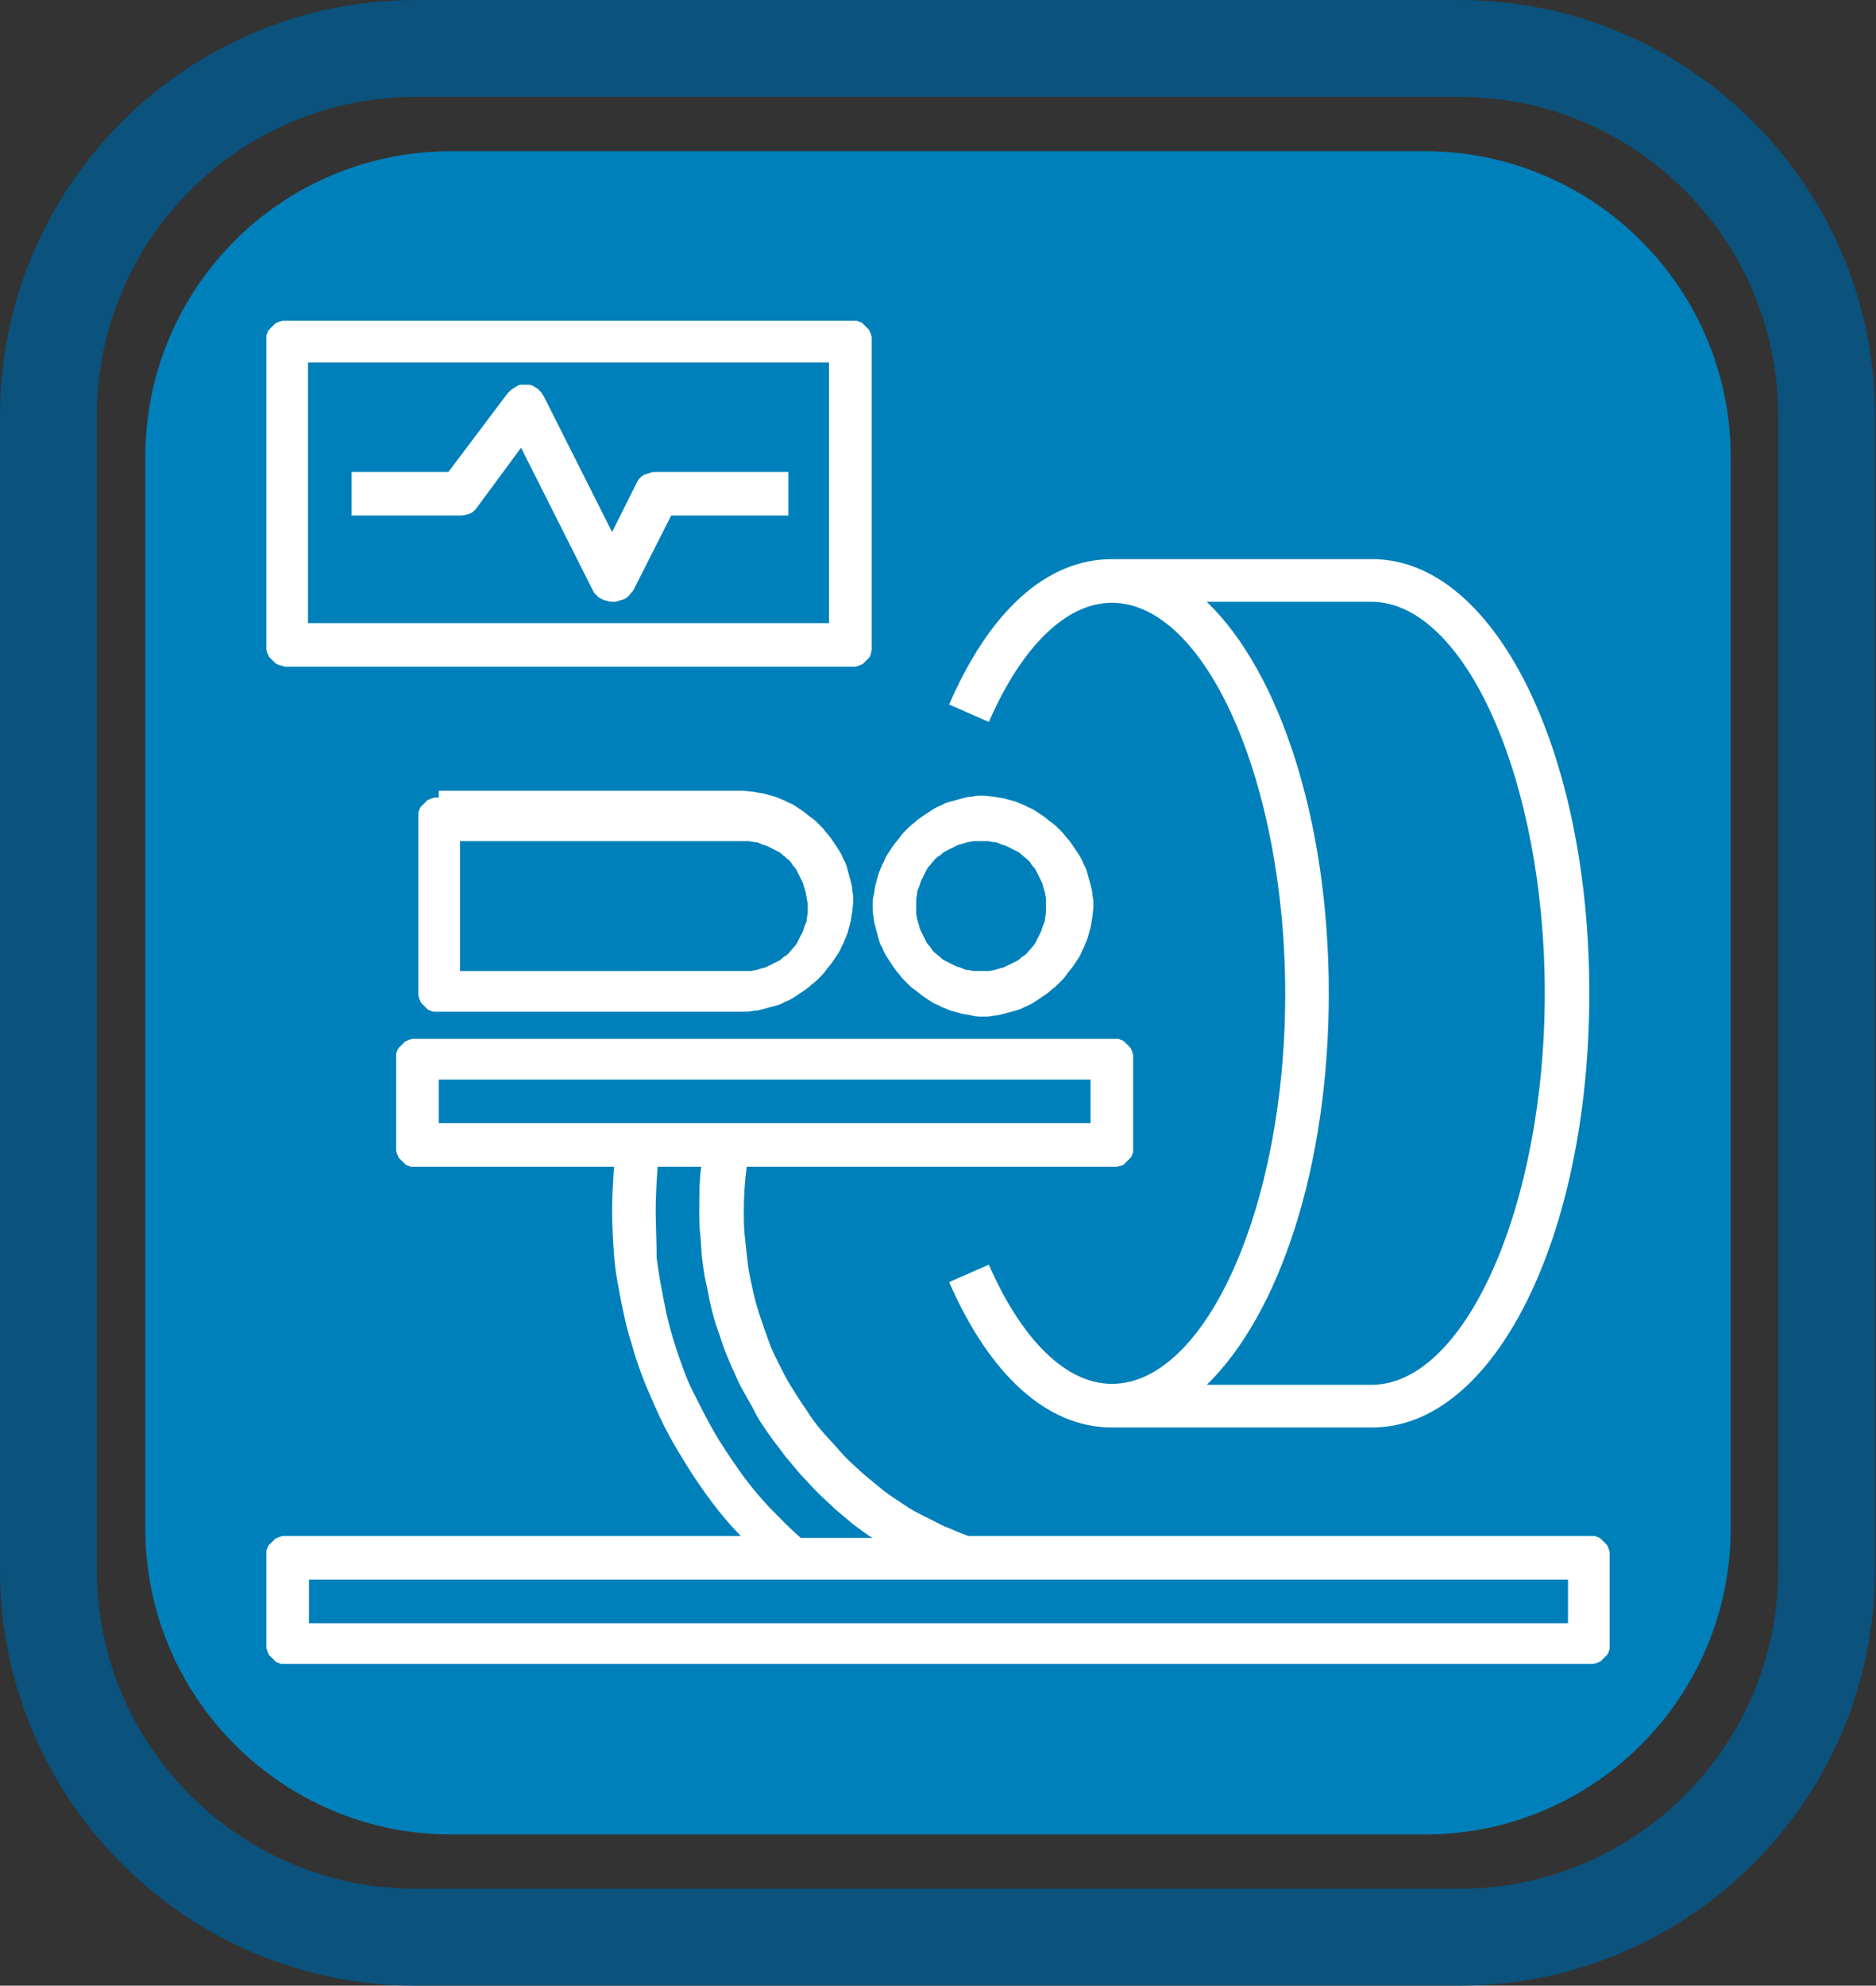
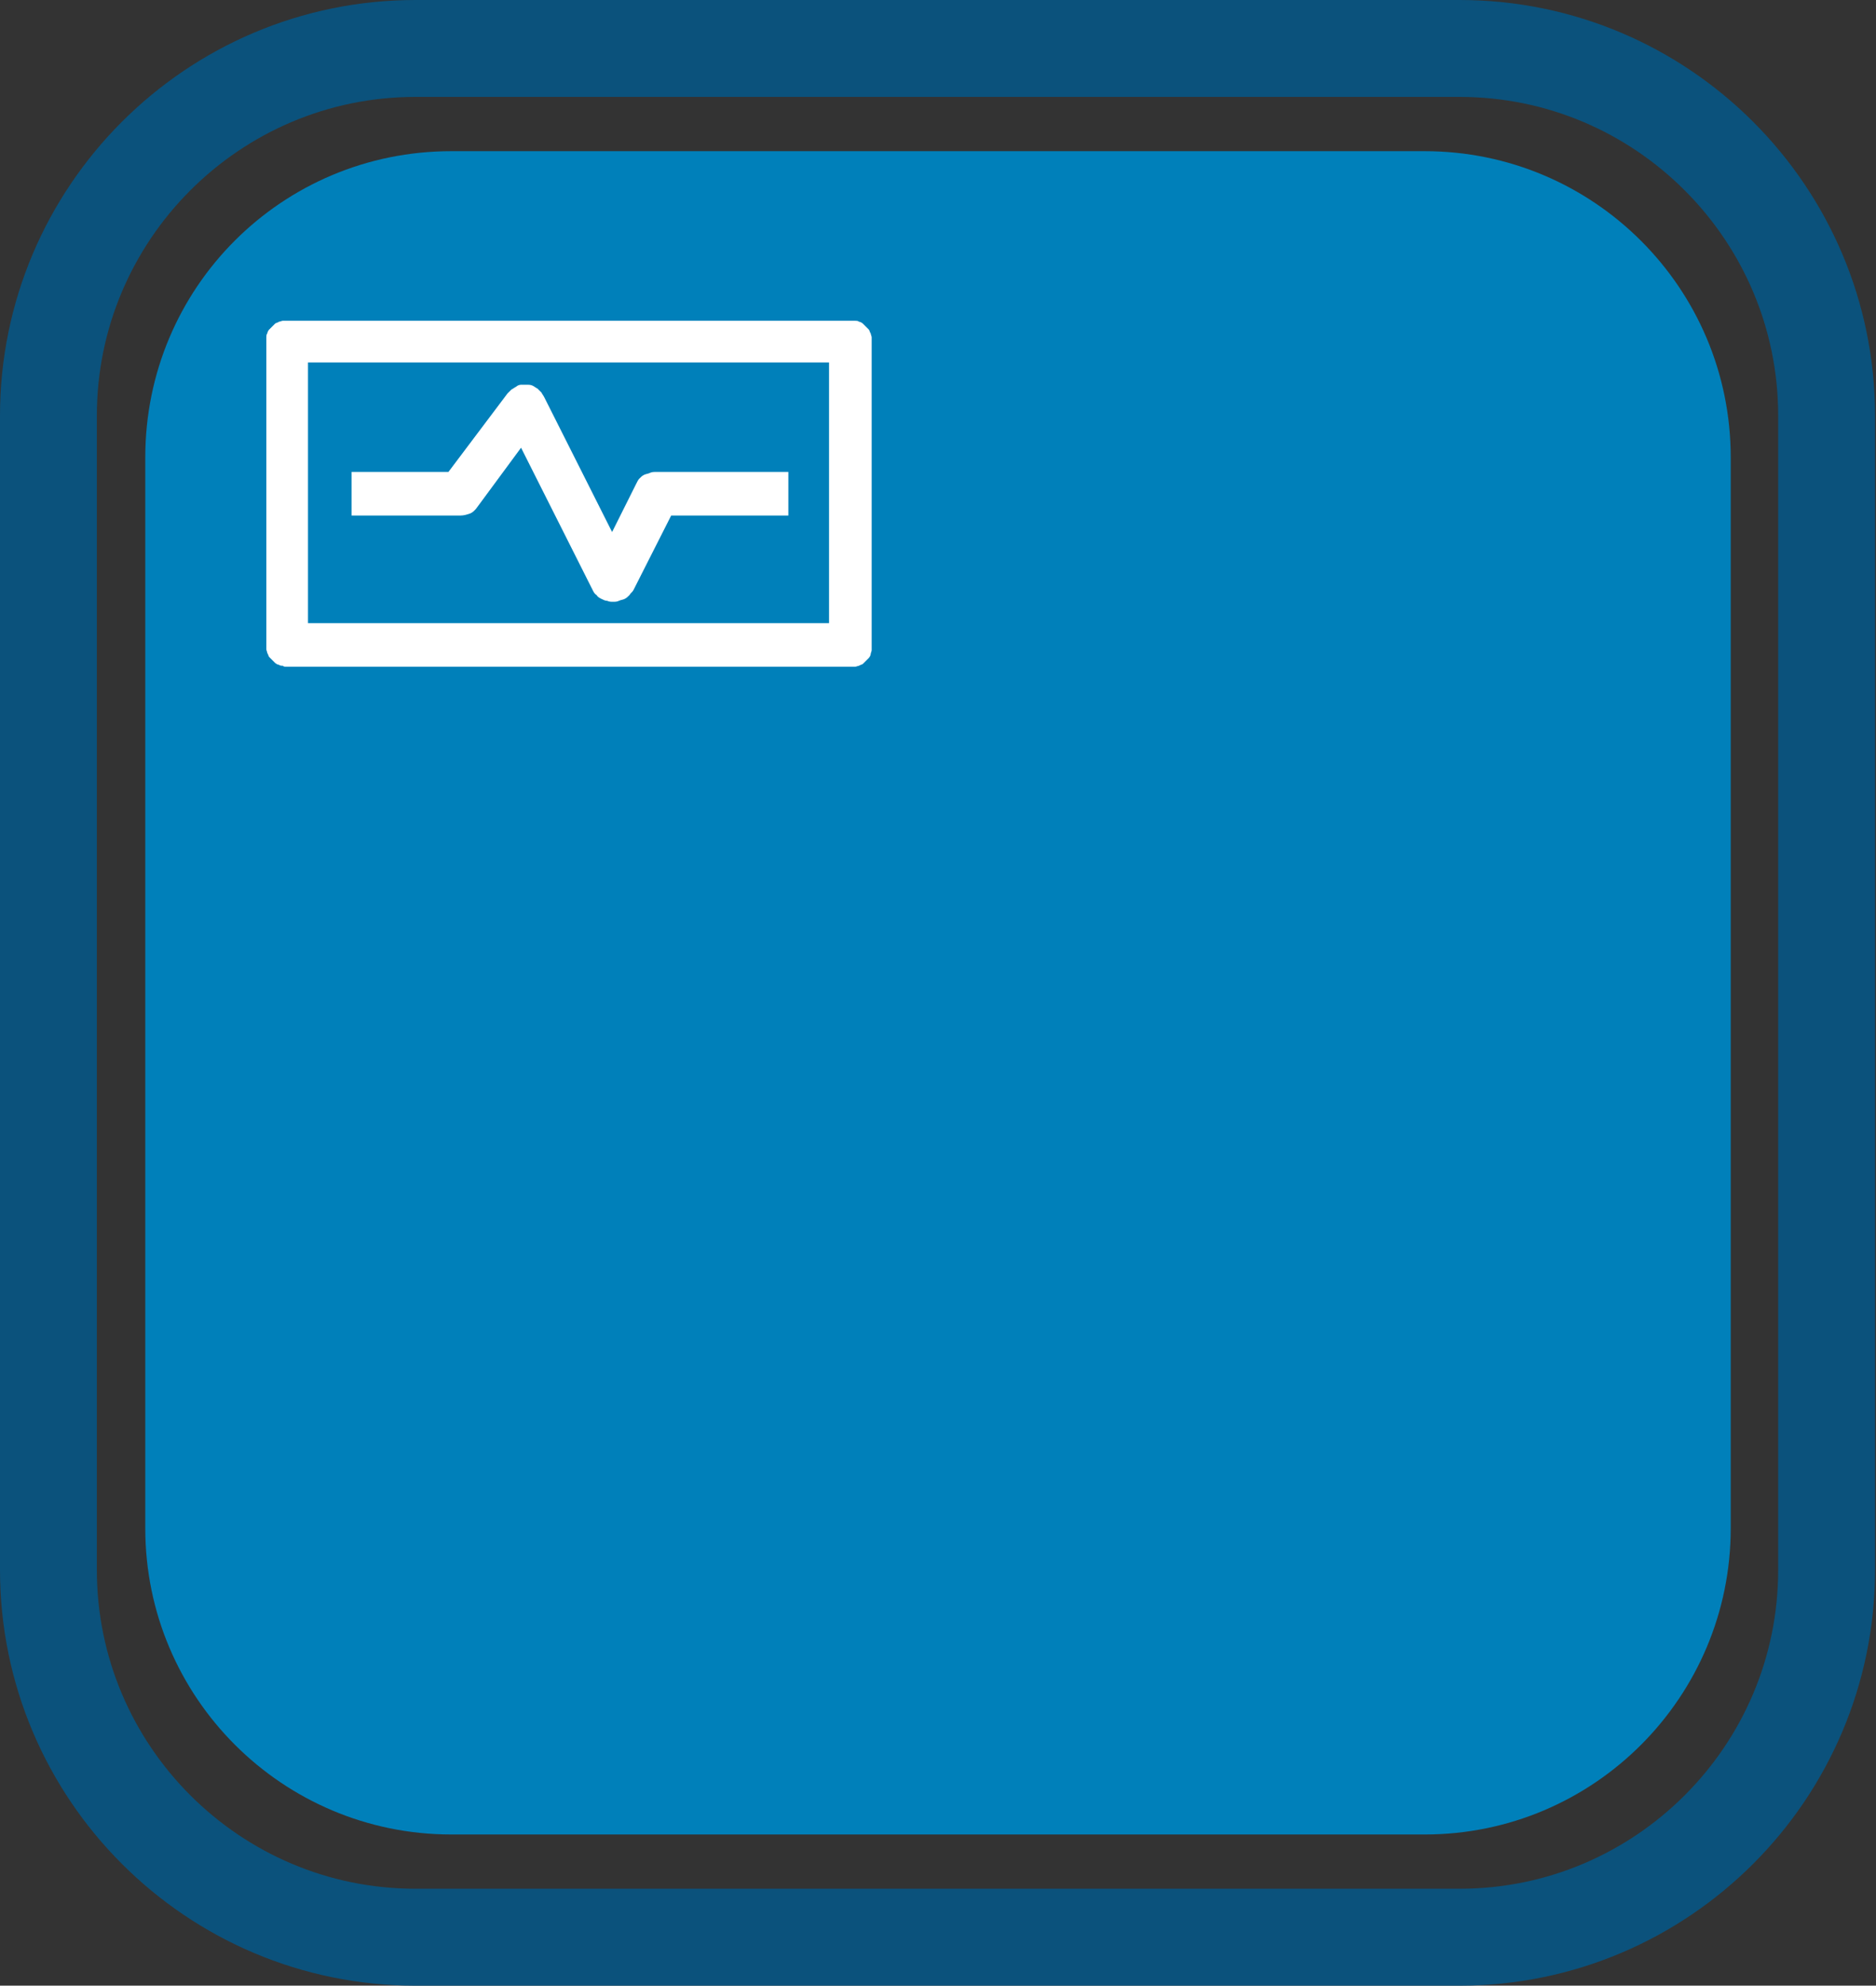
<svg xmlns="http://www.w3.org/2000/svg" xmlns:xlink="http://www.w3.org/1999/xlink" version="1.1" id="Capa_1" x="0px" y="0px" viewBox="0 0 193.7 204.9" style="enable-background:new 0 0 193.7 204.9;" xml:space="preserve">
  <rect x="0" y="0" width="193.7" height="204.9" fill="#333333" stroke="none" />
  <style type="text/css">
	.st0{fill:#0080BA;}
	.st1{fill:none;stroke:#0B527C;stroke-width:10;stroke-miterlimit:10;}
	.st2{fill:#FFFFFF;}
	.st3{clip-path:url(#SVGID_2_);}
	.st4{clip-path:url(#SVGID_4_);}
</style>
  <g>
    <path class="st0" d="M46.6,15.6h100.5c17.4,0,31.6,14.1,31.6,31.6v110.5c0,17.4-14.1,31.6-31.6,31.6H46.6   c-17.4,0-31.6-14.1-31.6-31.6V47.2C15,29.7,29.1,15.6,46.6,15.6z" />
    <path class="st1" d="M42.9,5h107.8c20.9,0,37.9,17,37.9,37.9V162c0,20.9-17,37.9-37.9,37.9H42.9C22,199.9,5,182.9,5,162V42.9   C5,22,22,5,42.9,5z" />
    <g>
-       <path class="st2" d="M114.8,142.8c-4.7,0-9.3-4.5-12.7-12.3l-4.1,1.8c4.2,9.6,10.1,15,16.8,15h26.9c12.6,0,22.4-19.7,22.4-44.8    s-9.8-44.8-22.4-44.8h-26.9c-6.7,0-12.6,5.3-16.8,15l4.1,1.8c3.4-7.8,8-12.3,12.7-12.3c9.7,0,17.9,18.5,17.9,40.4    S124.5,142.8,114.8,142.8z M137.2,102.5c0-17.9-5.1-33.2-12.6-40.4h17c9.7,0,17.9,18.5,17.9,40.4s-8.2,40.4-17.9,40.4h-17    C132.1,135.6,137.2,120.4,137.2,102.5z" />
      <g>
        <defs>
-           <rect id="SVGID_1_" x="27.3" y="106.9" width="139" height="65" />
-         </defs>
+           </defs>
        <clipPath id="SVGID_2_">
          <use xlink:href="#SVGID_1_" style="overflow:visible;" />
        </clipPath>
        <g class="st3">
          <path class="st2" d="M164.1,158.5h-64.1c-0.9-0.3-1.7-0.7-2.5-1c-0.8-0.4-1.6-0.8-2.4-1.2c-0.8-0.4-1.6-0.9-2.3-1.4      c-0.8-0.5-1.5-1-2.2-1.6s-1.4-1.1-2.1-1.8c-0.7-0.6-1.3-1.2-1.9-1.9c-0.6-0.7-1.2-1.3-1.8-2c-0.6-0.7-1.1-1.4-1.6-2.2      c-0.5-0.7-1-1.5-1.5-2.3c-0.5-0.8-0.9-1.6-1.3-2.4c-0.4-0.8-0.8-1.6-1.1-2.5c-0.3-0.8-0.6-1.7-0.9-2.6c-0.3-0.9-0.5-1.7-0.7-2.6      c-0.2-0.9-0.4-1.8-0.5-2.7c-0.1-0.9-0.2-1.8-0.3-2.7c-0.1-0.9-0.1-1.8-0.1-2.7c0-1.5,0.1-3,0.3-4.5h37.8c0.1,0,0.3,0,0.4,0      c0.1,0,0.3-0.1,0.4-0.1s0.3-0.1,0.4-0.2c0.1-0.1,0.2-0.2,0.3-0.3c0.1-0.1,0.2-0.2,0.3-0.3c0.1-0.1,0.2-0.3,0.2-0.4      c0.1-0.1,0.1-0.3,0.1-0.4c0-0.1,0-0.3,0-0.4v-9c0-0.1,0-0.3,0-0.4c0-0.1-0.1-0.3-0.1-0.4c-0.1-0.1-0.1-0.3-0.2-0.4      c-0.1-0.1-0.2-0.2-0.3-0.3c-0.1-0.1-0.2-0.2-0.3-0.3c-0.1-0.1-0.3-0.2-0.4-0.2c-0.1-0.1-0.3-0.1-0.4-0.1c-0.1,0-0.3,0-0.4,0H43      c-0.1,0-0.3,0-0.4,0s-0.3,0.1-0.4,0.1c-0.1,0.1-0.3,0.1-0.4,0.2c-0.1,0.1-0.2,0.2-0.3,0.3c-0.1,0.1-0.2,0.2-0.3,0.3      c-0.1,0.1-0.2,0.3-0.2,0.4c-0.1,0.1-0.1,0.3-0.1,0.4c0,0.1,0,0.3,0,0.4v9c0,0.1,0,0.3,0,0.4c0,0.1,0.1,0.3,0.1,0.4      c0.1,0.1,0.1,0.3,0.2,0.4c0.1,0.1,0.2,0.2,0.3,0.3c0.1,0.1,0.2,0.2,0.3,0.3c0.1,0.1,0.3,0.2,0.4,0.2c0.1,0.1,0.3,0.1,0.4,0.1      c0.1,0,0.3,0,0.4,0h20.4c-0.1,1.5-0.2,3-0.2,4.5c0,1.5,0.1,3.1,0.2,4.6c0.1,1.5,0.4,3.1,0.7,4.6c0.3,1.5,0.6,3,1.1,4.5      c0.4,1.5,0.9,2.9,1.5,4.4c0.6,1.4,1.2,2.8,1.9,4.2s1.5,2.7,2.3,4c0.8,1.3,1.7,2.6,2.6,3.8c0.9,1.2,1.9,2.4,3,3.5H29.6      c-0.1,0-0.3,0-0.4,0c-0.1,0-0.3,0.1-0.4,0.1c-0.1,0.1-0.3,0.1-0.4,0.2c-0.1,0.1-0.2,0.2-0.3,0.3s-0.2,0.2-0.3,0.3      c-0.1,0.1-0.2,0.3-0.2,0.4c-0.1,0.1-0.1,0.3-0.1,0.4c0,0.1,0,0.3,0,0.4v9c0,0.1,0,0.3,0,0.4c0,0.1,0.1,0.3,0.1,0.4      c0.1,0.1,0.1,0.3,0.2,0.4c0.1,0.1,0.2,0.2,0.3,0.3s0.2,0.2,0.3,0.3c0.1,0.1,0.3,0.2,0.4,0.2c0.1,0.1,0.3,0.1,0.4,0.1      c0.1,0,0.3,0,0.4,0h134.5c0.1,0,0.3,0,0.4,0c0.1,0,0.3-0.1,0.4-0.1c0.1-0.1,0.3-0.1,0.4-0.2s0.2-0.2,0.3-0.3      c0.1-0.1,0.2-0.2,0.3-0.3s0.2-0.3,0.2-0.4c0.1-0.1,0.1-0.3,0.1-0.4c0-0.1,0-0.3,0-0.4v-9c0-0.1,0-0.3,0-0.4      c0-0.1-0.1-0.3-0.1-0.4c-0.1-0.1-0.1-0.3-0.2-0.4s-0.2-0.2-0.3-0.3c-0.1-0.1-0.2-0.2-0.3-0.3s-0.3-0.2-0.4-0.2      c-0.1-0.1-0.3-0.1-0.4-0.1C164.4,158.5,164.3,158.5,164.1,158.5z M45.3,115.9v-4.5h67.3v4.5H45.3z M67.7,124.9      c0-1.5,0.1-3,0.2-4.5h4.5c-0.2,1.5-0.2,3-0.2,4.5c0,0.8,0,1.7,0.1,2.5c0.1,0.8,0.1,1.7,0.2,2.5s0.2,1.6,0.4,2.5      c0.2,0.8,0.3,1.6,0.5,2.4c0.2,0.8,0.4,1.6,0.7,2.4c0.3,0.8,0.5,1.6,0.8,2.3s0.6,1.5,1,2.3c0.3,0.8,0.7,1.5,1.1,2.2      c0.4,0.7,0.8,1.4,1.2,2.2c0.4,0.7,0.9,1.4,1.4,2.1c0.5,0.7,1,1.3,1.5,2c0.5,0.6,1.1,1.3,1.6,1.9c0.6,0.6,1.1,1.2,1.7,1.8      c0.6,0.6,1.2,1.1,1.8,1.7c0.6,0.5,1.3,1.1,1.9,1.6c0.7,0.5,1.3,1,2,1.4h-7.4c-1.2-1-2.3-2.2-3.4-3.3c-1.1-1.2-2.1-2.4-3-3.7      c-0.9-1.3-1.8-2.6-2.6-4c-0.8-1.4-1.5-2.8-2.2-4.2c-0.7-1.4-1.2-2.9-1.7-4.4c-0.5-1.5-0.9-3-1.2-4.6c-0.3-1.5-0.6-3.1-0.8-4.7      C67.8,128.1,67.7,126.5,67.7,124.9z M161.9,167.5h-130V163h130V167.5z" />
        </g>
      </g>
-       <path class="st2" d="M45.3,82.3c-0.1,0-0.3,0-0.4,0c-0.1,0-0.3,0.1-0.4,0.1c-0.1,0.1-0.3,0.1-0.4,0.2c-0.1,0.1-0.2,0.2-0.3,0.3    c-0.1,0.1-0.2,0.2-0.3,0.3c-0.1,0.1-0.2,0.3-0.2,0.4c-0.1,0.1-0.1,0.3-0.1,0.4c0,0.1,0,0.3,0,0.4v17.9c0,0.1,0,0.3,0,0.4    c0,0.1,0.1,0.3,0.1,0.4c0.1,0.1,0.1,0.3,0.2,0.4c0.1,0.1,0.2,0.2,0.3,0.3s0.2,0.2,0.3,0.3c0.1,0.1,0.3,0.2,0.4,0.2    c0.1,0.1,0.3,0.1,0.4,0.1c0.1,0,0.3,0,0.4,0h31.4c0.4,0,0.7,0,1.1-0.1c0.4,0,0.7-0.1,1.1-0.2c0.4-0.1,0.7-0.2,1.1-0.3    c0.4-0.1,0.7-0.2,1-0.4c0.3-0.1,0.7-0.3,1-0.5c0.3-0.2,0.6-0.4,0.9-0.6c0.3-0.2,0.6-0.4,0.9-0.7c0.3-0.2,0.6-0.5,0.8-0.7    c0.3-0.3,0.5-0.5,0.7-0.8c0.2-0.3,0.5-0.6,0.7-0.9c0.2-0.3,0.4-0.6,0.6-0.9c0.2-0.3,0.3-0.7,0.5-1c0.1-0.3,0.3-0.7,0.4-1    c0.1-0.4,0.2-0.7,0.3-1.1c0.1-0.4,0.1-0.7,0.2-1.1c0-0.4,0.1-0.7,0.1-1.1c0-0.4,0-0.7-0.1-1.1c0-0.4-0.1-0.7-0.2-1.1    c-0.1-0.4-0.2-0.7-0.3-1.1c-0.1-0.4-0.2-0.7-0.4-1c-0.1-0.3-0.3-0.7-0.5-1c-0.2-0.3-0.4-0.6-0.6-0.9c-0.2-0.3-0.4-0.6-0.7-0.9    c-0.2-0.3-0.5-0.6-0.7-0.8c-0.3-0.3-0.5-0.5-0.8-0.7c-0.3-0.2-0.6-0.5-0.9-0.7c-0.3-0.2-0.6-0.4-0.9-0.6c-0.3-0.2-0.7-0.3-1-0.5    c-0.3-0.1-0.7-0.3-1-0.4c-0.4-0.1-0.7-0.2-1.1-0.3c-0.4-0.1-0.7-0.1-1.1-0.2c-0.4,0-0.7-0.1-1.1-0.1H45.3z M83.4,93.5    c0,0.2,0,0.4,0,0.7c0,0.2-0.1,0.4-0.1,0.7c0,0.2-0.1,0.4-0.2,0.6c-0.1,0.2-0.1,0.4-0.2,0.6c-0.1,0.2-0.2,0.4-0.3,0.6    c-0.1,0.2-0.2,0.4-0.3,0.6c-0.1,0.2-0.3,0.4-0.4,0.5c-0.1,0.2-0.3,0.3-0.4,0.5c-0.2,0.2-0.3,0.3-0.5,0.4c-0.2,0.1-0.3,0.3-0.5,0.4    c-0.2,0.1-0.4,0.2-0.6,0.3c-0.2,0.1-0.4,0.2-0.6,0.3c-0.2,0.1-0.4,0.2-0.6,0.2c-0.2,0.1-0.4,0.1-0.6,0.2c-0.2,0-0.4,0.1-0.7,0.1    c-0.2,0-0.4,0-0.7,0H47.5V86.8h29.1c0.2,0,0.4,0,0.7,0c0.2,0,0.4,0.1,0.7,0.1c0.2,0,0.4,0.1,0.6,0.2c0.2,0.1,0.4,0.1,0.6,0.2    c0.2,0.1,0.4,0.2,0.6,0.3c0.2,0.1,0.4,0.2,0.6,0.3c0.2,0.1,0.4,0.3,0.5,0.4c0.2,0.1,0.3,0.3,0.5,0.4c0.2,0.2,0.3,0.3,0.4,0.5    c0.1,0.2,0.3,0.3,0.4,0.5c0.1,0.2,0.2,0.4,0.3,0.6c0.1,0.2,0.2,0.4,0.3,0.6c0.1,0.2,0.2,0.4,0.2,0.6c0.1,0.2,0.1,0.4,0.2,0.6    c0,0.2,0.1,0.4,0.1,0.7C83.4,93.1,83.4,93.3,83.4,93.5z" />
-       <path class="st2" d="M90.1,93.5c0,0.4,0,0.7,0.1,1.1c0,0.4,0.1,0.7,0.2,1.1c0.1,0.4,0.2,0.7,0.3,1.1c0.1,0.4,0.2,0.7,0.4,1    c0.1,0.3,0.3,0.7,0.5,1c0.2,0.3,0.4,0.6,0.6,0.9c0.2,0.3,0.4,0.6,0.7,0.9c0.2,0.3,0.5,0.6,0.7,0.8c0.3,0.3,0.5,0.5,0.8,0.7    c0.3,0.2,0.6,0.5,0.9,0.7c0.3,0.2,0.6,0.4,0.9,0.6c0.3,0.2,0.7,0.3,1,0.5c0.3,0.1,0.7,0.3,1,0.4c0.4,0.1,0.7,0.2,1.1,0.3    c0.4,0.1,0.7,0.1,1.1,0.2s0.7,0.1,1.1,0.1c0.4,0,0.7,0,1.1-0.1c0.4,0,0.7-0.1,1.1-0.2c0.4-0.1,0.7-0.2,1.1-0.3    c0.4-0.1,0.7-0.2,1-0.4c0.3-0.1,0.7-0.3,1-0.5c0.3-0.2,0.6-0.4,0.9-0.6s0.6-0.4,0.9-0.7c0.3-0.2,0.6-0.5,0.8-0.7    c0.3-0.3,0.5-0.5,0.7-0.8c0.2-0.3,0.5-0.6,0.7-0.9c0.2-0.3,0.4-0.6,0.6-0.9c0.2-0.3,0.3-0.7,0.5-1c0.1-0.3,0.3-0.7,0.4-1    c0.1-0.4,0.2-0.7,0.3-1.1c0.1-0.4,0.1-0.7,0.2-1.1c0-0.4,0.1-0.7,0.1-1.1c0-0.4,0-0.7-0.1-1.1c0-0.4-0.1-0.7-0.2-1.1    c-0.1-0.4-0.2-0.7-0.3-1.1c-0.1-0.4-0.2-0.7-0.4-1c-0.1-0.3-0.3-0.7-0.5-1c-0.2-0.3-0.4-0.6-0.6-0.9c-0.2-0.3-0.4-0.6-0.7-0.9    c-0.2-0.3-0.5-0.6-0.7-0.8c-0.3-0.3-0.5-0.5-0.8-0.7c-0.3-0.2-0.6-0.5-0.9-0.7s-0.6-0.4-0.9-0.6c-0.3-0.2-0.7-0.3-1-0.5    c-0.3-0.1-0.7-0.3-1-0.4c-0.4-0.1-0.7-0.2-1.1-0.3c-0.4-0.1-0.7-0.1-1.1-0.2c-0.4,0-0.7-0.1-1.1-0.1c-0.4,0-0.7,0-1.1,0.1    c-0.4,0-0.7,0.1-1.1,0.2c-0.4,0.1-0.7,0.2-1.1,0.3c-0.4,0.1-0.7,0.2-1,0.4c-0.3,0.1-0.7,0.3-1,0.5c-0.3,0.2-0.6,0.4-0.9,0.6    c-0.3,0.2-0.6,0.4-0.9,0.7c-0.3,0.2-0.6,0.5-0.8,0.7c-0.3,0.3-0.5,0.5-0.7,0.8c-0.2,0.3-0.5,0.6-0.7,0.9c-0.2,0.3-0.4,0.6-0.6,0.9    c-0.2,0.3-0.3,0.7-0.5,1c-0.1,0.3-0.3,0.7-0.4,1c-0.1,0.4-0.2,0.7-0.3,1.1c-0.1,0.4-0.1,0.7-0.2,1.1    C90.1,92.8,90.1,93.1,90.1,93.5z M101.3,86.8c0.2,0,0.4,0,0.7,0c0.2,0,0.4,0.1,0.7,0.1c0.2,0,0.4,0.1,0.6,0.2    c0.2,0.1,0.4,0.1,0.6,0.2c0.2,0.1,0.4,0.2,0.6,0.3c0.2,0.1,0.4,0.2,0.6,0.3c0.2,0.1,0.4,0.3,0.5,0.4c0.2,0.1,0.3,0.3,0.5,0.4    c0.2,0.2,0.3,0.3,0.4,0.5c0.1,0.2,0.3,0.3,0.4,0.5c0.1,0.2,0.2,0.4,0.3,0.6c0.1,0.2,0.2,0.4,0.3,0.6c0.1,0.2,0.2,0.4,0.2,0.6    c0.1,0.2,0.1,0.4,0.2,0.6c0,0.2,0.1,0.4,0.1,0.7c0,0.2,0,0.4,0,0.7c0,0.2,0,0.4,0,0.7c0,0.2-0.1,0.4-0.1,0.7    c0,0.2-0.1,0.4-0.2,0.6c-0.1,0.2-0.1,0.4-0.2,0.6c-0.1,0.2-0.2,0.4-0.3,0.6c-0.1,0.2-0.2,0.4-0.3,0.6c-0.1,0.2-0.3,0.4-0.4,0.5    c-0.1,0.2-0.3,0.3-0.4,0.5c-0.2,0.2-0.3,0.3-0.5,0.4c-0.2,0.1-0.3,0.3-0.5,0.4c-0.2,0.1-0.4,0.2-0.6,0.3c-0.2,0.1-0.4,0.2-0.6,0.3    c-0.2,0.1-0.4,0.2-0.6,0.2c-0.2,0.1-0.4,0.1-0.6,0.2c-0.2,0-0.4,0.1-0.7,0.1c-0.2,0-0.4,0-0.7,0s-0.4,0-0.7,0    c-0.2,0-0.4-0.1-0.7-0.1c-0.2,0-0.4-0.1-0.6-0.2c-0.2-0.1-0.4-0.1-0.6-0.2c-0.2-0.1-0.4-0.2-0.6-0.3c-0.2-0.1-0.4-0.2-0.6-0.3    c-0.2-0.1-0.4-0.3-0.5-0.4c-0.2-0.1-0.3-0.3-0.5-0.4c-0.2-0.2-0.3-0.3-0.4-0.5c-0.1-0.2-0.3-0.3-0.4-0.5c-0.1-0.2-0.2-0.4-0.3-0.6    c-0.1-0.2-0.2-0.4-0.3-0.6c-0.1-0.2-0.2-0.4-0.2-0.6c-0.1-0.2-0.1-0.4-0.2-0.6c0-0.2-0.1-0.4-0.1-0.7c0-0.2,0-0.4,0-0.7    c0-0.2,0-0.4,0-0.7c0-0.2,0.1-0.4,0.1-0.7c0-0.2,0.1-0.4,0.2-0.6c0.1-0.2,0.1-0.4,0.2-0.6c0.1-0.2,0.2-0.4,0.3-0.6    c0.1-0.2,0.2-0.4,0.3-0.6c0.1-0.2,0.3-0.4,0.4-0.5c0.1-0.2,0.3-0.3,0.4-0.5c0.2-0.2,0.3-0.3,0.5-0.4s0.3-0.3,0.5-0.4    c0.2-0.1,0.4-0.2,0.6-0.3c0.2-0.1,0.4-0.2,0.6-0.3c0.2-0.1,0.4-0.2,0.6-0.2c0.2-0.1,0.4-0.1,0.6-0.2c0.2,0,0.4-0.1,0.7-0.1    C100.9,86.8,101.1,86.8,101.3,86.8z" />
      <g>
        <defs>
          <rect id="SVGID_3_" x="27.3" y="33" width="62.9" height="35.9" />
        </defs>
        <clipPath id="SVGID_4_">
          <use xlink:href="#SVGID_3_" style="overflow:visible;" />
        </clipPath>
        <g class="st4">
          <path class="st2" d="M29.6,68.8h58.3c0.1,0,0.3,0,0.4,0c0.1,0,0.3-0.1,0.4-0.1c0.1-0.1,0.3-0.1,0.4-0.2c0.1-0.1,0.2-0.2,0.3-0.3      c0.1-0.1,0.2-0.2,0.3-0.3c0.1-0.1,0.2-0.3,0.2-0.4s0.1-0.3,0.1-0.4c0-0.1,0-0.3,0-0.4V35.2c0-0.1,0-0.3,0-0.4      c0-0.1-0.1-0.3-0.1-0.4c-0.1-0.1-0.1-0.3-0.2-0.4c-0.1-0.1-0.2-0.2-0.3-0.3c-0.1-0.1-0.2-0.2-0.3-0.3c-0.1-0.1-0.3-0.2-0.4-0.2      c-0.1-0.1-0.3-0.1-0.4-0.1c-0.1,0-0.3,0-0.4,0H29.6c-0.1,0-0.3,0-0.4,0c-0.1,0-0.3,0.1-0.4,0.1c-0.1,0.1-0.3,0.1-0.4,0.2      c-0.1,0.1-0.2,0.2-0.3,0.3c-0.1,0.1-0.2,0.2-0.3,0.3c-0.1,0.1-0.2,0.3-0.2,0.4c-0.1,0.1-0.1,0.3-0.1,0.4c0,0.1,0,0.3,0,0.4v31.4      c0,0.1,0,0.3,0,0.4c0,0.1,0.1,0.3,0.1,0.4c0.1,0.1,0.1,0.3,0.2,0.4c0.1,0.1,0.2,0.2,0.3,0.3c0.1,0.1,0.2,0.2,0.3,0.3      c0.1,0.1,0.3,0.2,0.4,0.2c0.1,0.1,0.3,0.1,0.4,0.1C29.3,68.8,29.4,68.8,29.6,68.8z M31.8,37.4h53.8v26.9H31.8V37.4z" />
        </g>
      </g>
      <path class="st2" d="M65.7,49.9l-2.5,5l-7-13.9c-0.1-0.2-0.2-0.3-0.3-0.5c-0.1-0.1-0.3-0.3-0.4-0.4c-0.2-0.1-0.3-0.2-0.5-0.3    c-0.2-0.1-0.4-0.1-0.6-0.1c-0.2,0-0.4,0-0.6,0s-0.4,0.1-0.5,0.2c-0.2,0.1-0.3,0.2-0.5,0.3c-0.1,0.1-0.3,0.3-0.4,0.4l-6.1,8.1H36.3    v4.5h11.2c0.4,0,0.7-0.1,1-0.2s0.6-0.4,0.8-0.7l4.5-6.1l7.4,14.7c0.1,0.2,0.2,0.4,0.4,0.5c0.1,0.2,0.3,0.3,0.5,0.4    c0.2,0.1,0.4,0.2,0.6,0.2c0.2,0.1,0.4,0.1,0.6,0.1c0.2,0,0.4,0,0.6-0.1c0.2-0.1,0.4-0.1,0.6-0.2c0.2-0.1,0.3-0.2,0.5-0.4    c0.1-0.2,0.3-0.3,0.4-0.5l3.9-7.7h12.1v-4.5H67.7c-0.2,0-0.4,0-0.6,0.1c-0.2,0.1-0.4,0.1-0.6,0.2c-0.2,0.1-0.3,0.2-0.5,0.4    C65.9,49.5,65.8,49.7,65.7,49.9z" />
    </g>
  </g>
</svg>